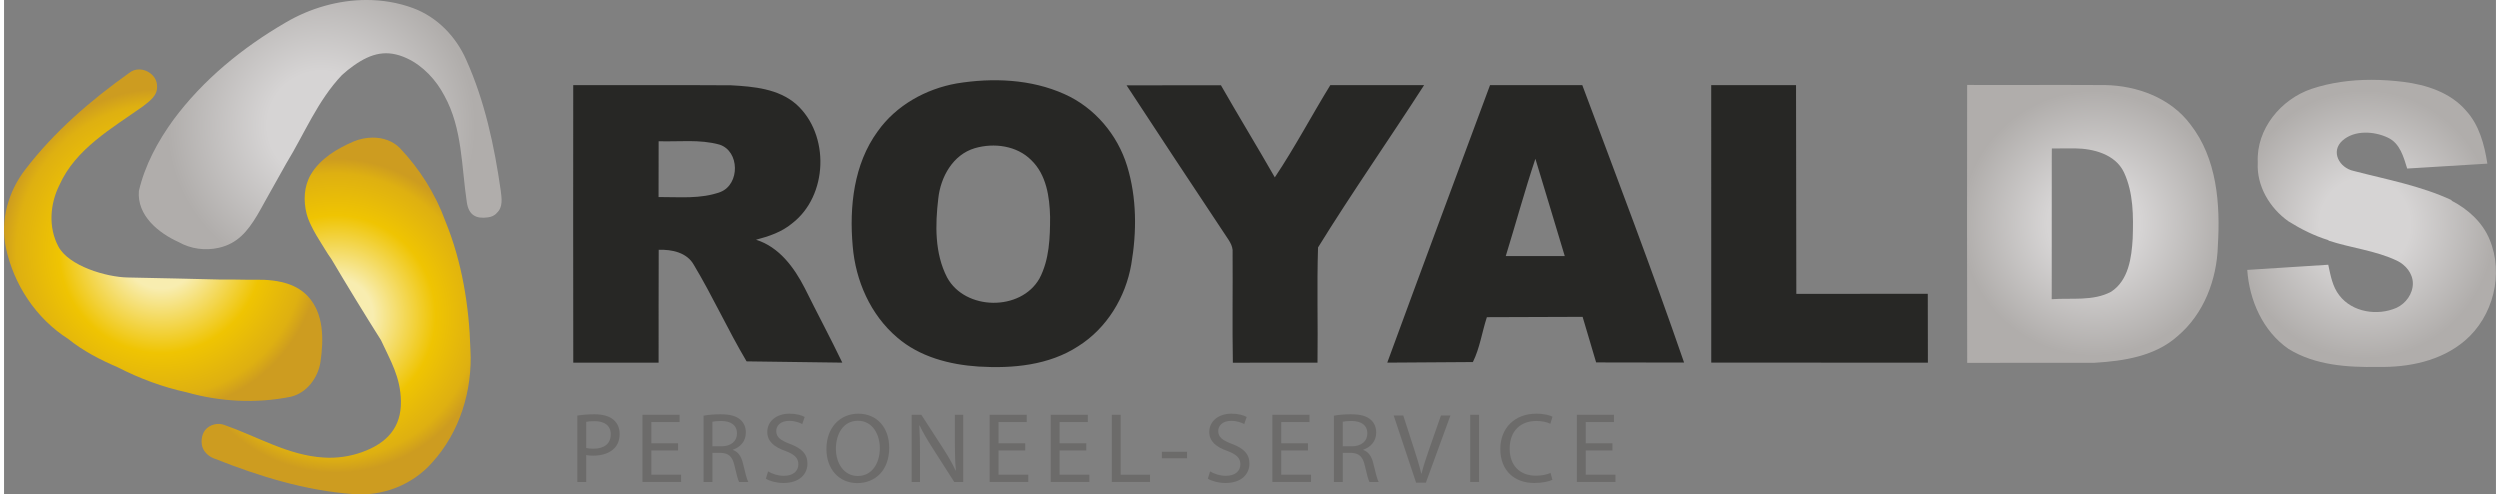
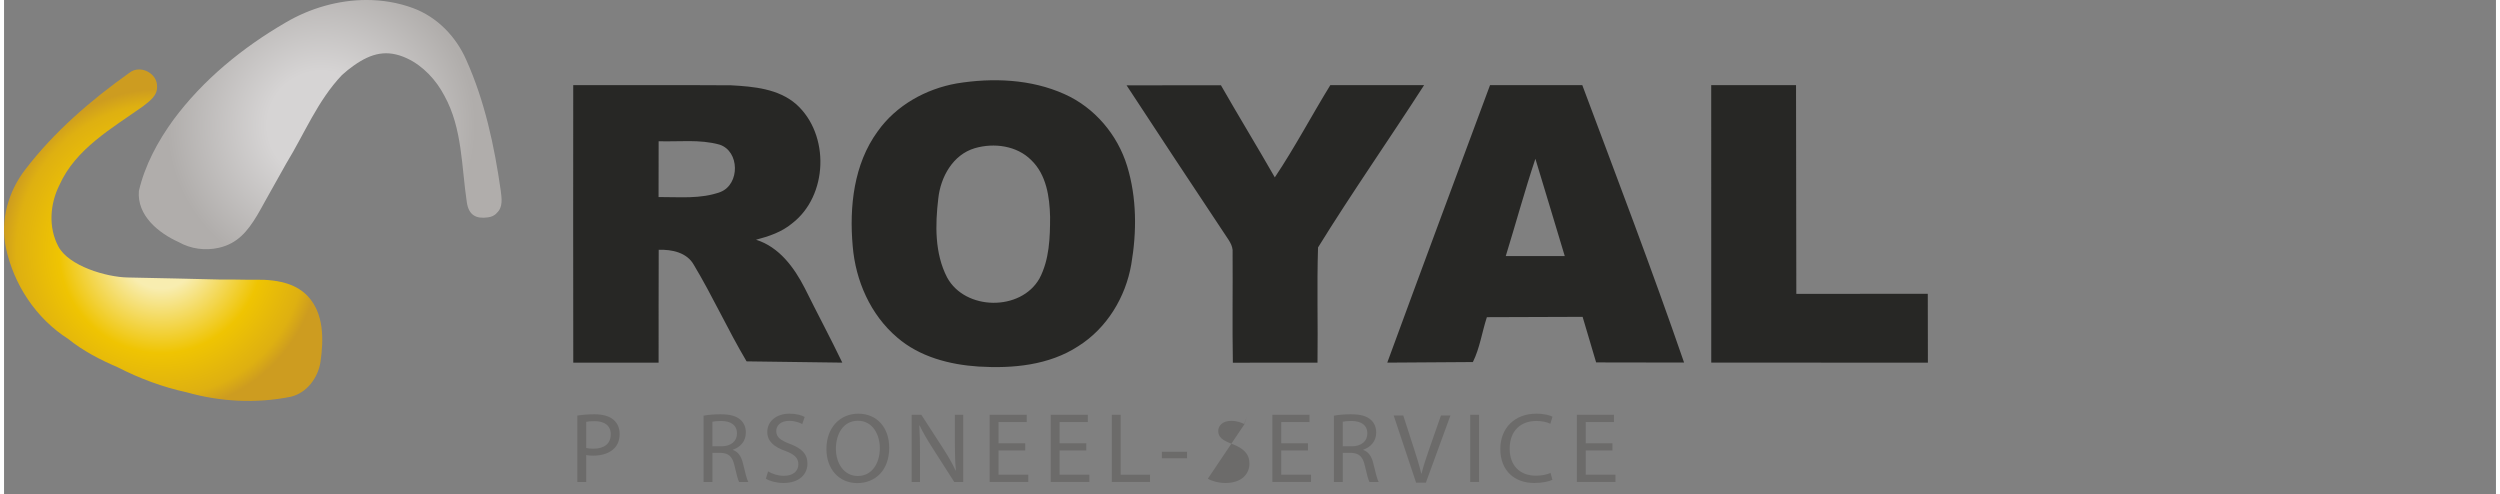
<svg xmlns="http://www.w3.org/2000/svg" xmlns:xlink="http://www.w3.org/1999/xlink" xml:space="preserve" width="713px" height="141px" version="1.0" style="shape-rendering:geometricPrecision; text-rendering:geometricPrecision; image-rendering:optimizeQuality; fill-rule:evenodd; clip-rule:evenodd" viewBox="0 0 667.296 132.39">
  <rect x="0" y="0" width="667.296" height="132.39" fill="#808080" stroke="none" />
  <defs>
    <style type="text/css">
   
    .fil0 {fill:#272725}
    .fil6 {fill:#6C6B6A;fill-rule:nonzero}
    .fil2 {fill:url(#id0)}
    .fil3 {fill:url(#id1)}
    .fil4 {fill:url(#id2)}
    .fil1 {fill:url(#id3)}
    .fil5 {fill:url(#id4)}
   
  </style>
    <radialGradient id="id0" gradientUnits="userSpaceOnUse" gradientTransform="matrix(0.906 -0 -0 -0.934 59 116)" cx="632.664" cy="59.825" r="38.449" fx="632.664" fy="59.825">
      <stop offset="0" style="stop-opacity:1; stop-color:#D6D4D4" />
      <stop offset="0.349" style="stop-opacity:1; stop-color:#D6D4D4" />
      <stop offset="1" style="stop-opacity:1; stop-color:#B0ADAB" />
    </radialGradient>
    <radialGradient id="id1" gradientUnits="userSpaceOnUse" gradientTransform="matrix(0.85 -0 -0 -0.852 13 62)" xlink:href="#id0" cx="84.656" cy="33.369" r="48.584" fx="84.656" fy="33.369">
  </radialGradient>
    <radialGradient id="id2" gradientUnits="userSpaceOnUse" gradientTransform="matrix(0.982 -0 -0 -0.992 1 133)" cx="41.753" cy="66.532" r="43.495" fx="41.753" fy="66.532">
      <stop offset="0" style="stop-opacity:1; stop-color:#F8EDB0" />
      <stop offset="0.239" style="stop-opacity:1; stop-color:#F8EDB0" />
      <stop offset="0.639" style="stop-opacity:1; stop-color:#EFC402" />
      <stop offset="0.906" style="stop-opacity:1; stop-color:#DEB011" />
      <stop offset="1" style="stop-opacity:1; stop-color:#CD9C20" />
    </radialGradient>
    <radialGradient id="id3" gradientUnits="userSpaceOnUse" gradientTransform="matrix(0.954 -0 -0 -0.954 26 117)" xlink:href="#id0" cx="559.337" cy="59.958" r="37.209" fx="559.337" fy="59.958">
  </radialGradient>
    <radialGradient id="id4" gradientUnits="userSpaceOnUse" gradientTransform="matrix(0.875 -0 -0 -0.88 11 159)" xlink:href="#id2" cx="88.925" cy="84.62" r="47.77" fx="88.925" fy="84.62">
  </radialGradient>
  </defs>
  <g id="Layer_x0020_1">
    <path class="fil0" d="M457.152 22.791l22.714 0 0.078 55.903 35.204 -0.021 0.029 18.444 -58.015 -0.019 -0.01 -74.307zm-55.017 45.783c5.267,0.007 10.533,0.007 15.801,0 -2.579,-8.702 -5.268,-17.364 -7.867,-26.056 -2.873,8.614 -5.256,17.383 -7.934,26.056zm-31.73 28.534c9.095,-24.802 18.315,-49.554 27.524,-74.317l24.699 0c9.242,24.701 18.664,49.365 27.261,74.298l-23.551 -0.039 -3.621 -12.203 -25.635 0.088c-1.305,3.976 -1.888,8.283 -3.748,12.017l-22.929 0.156zm-69.807 -74.258l25.266 -0.02c4.731,8.274 9.697,16.401 14.429,24.666 5.344,-7.982 9.832,-16.519 14.867,-24.705l25.108 0.011c-9.365,14.553 -19.317,28.768 -28.4,43.457 -0.331,10.276 0,20.571 -0.144,30.858 -7.557,0 -15.112,-0.019 -22.667,0.009 -0.175,-9.81 0,-19.618 -0.069,-29.418 0.215,-2.1 -1.294,-3.704 -2.317,-5.357 -8.722,-13.144 -17.446,-26.289 -26.073,-39.501zm-125.309 14.972c-0.009,4.987 0,9.965 -0.02,14.944 5.539,-0.03 11.284,0.592 16.589,-1.361 5.22,-2.073 5.161,-10.919 -0.261,-12.678 -5.307,-1.478 -10.885,-0.729 -16.308,-0.905zm-22.869 -15.031c14.078,0.05 28.165,-0.048 42.243,0.05 6.055,0.33 12.725,0.912 17.496,5.093 9.015,8.099 8.529,24.481 -1.14,31.899 -2.755,2.303 -6.221,3.47 -9.648,4.365 6.221,1.944 10.251,7.475 13.085,13.028 3.291,6.649 6.805,13.193 10.019,19.882l-25.635 -0.341c-5.004,-8.428 -9.065,-17.403 -14.107,-25.812 -1.85,-3.354 -5.9,-4.18 -9.425,-4.064 -0.058,10.072 0,20.144 -0.028,30.226l-22.85 0c-0.049,-24.772 -0.021,-49.552 -0.01,-74.326zm107.552 16.888c-5.881,1.73 -9.181,7.709 -9.795,13.475 -0.838,7.029 -0.984,14.661 2.346,21.115 4.819,8.927 19.745,9.141 24.749,0.303 2.666,-5.056 2.842,-10.948 2.842,-16.527 -0.126,-5.348 -0.993,-11.27 -5.032,-15.158 -3.876,-3.899 -9.99,-4.696 -15.11,-3.208zm-4.82 -17.345c9.58,-1.554 19.823,-1.166 28.79,2.859 8.08,3.587 14.252,10.889 16.814,19.308 2.588,8.478 2.588,17.598 1.099,26.289 -1.519,8.808 -6.543,17.101 -14.175,21.903 -7.857,5.143 -17.612,6.028 -26.765,5.464 -7.759,-0.515 -15.761,-2.606 -21.75,-7.787 -7.145,-6.066 -11.147,-15.216 -11.906,-24.45 -0.935,-10.539 0.273,-21.964 6.688,-30.743 4.938,-6.961 12.872,-11.375 21.205,-12.843z" />
-     <path class="fil1" d="M551.341 22.748l-0.955 0 -1.093 0c-2.551,0.001 -5.101,0.004 -7.652,0.008 -5.317,0.007 -10.633,0.014 -15.95,-0.004l0 0c-0.027,24.802 -0.058,49.602 0.011,74.414l0 0c5.681,-0.019 11.361,-0.014 17.041,-0.009l0 0c5.681,0.005 11.362,0.009 17.043,-0.01l0 0c7.81,-0.458 16.27,-1.742 22.297,-7.176l0 0c6.99,-5.92 10.475,-15.089 10.738,-24.092l0 0c0.69,-11.179 -0.197,-23.468 -7.39,-32.616l0 0c-5.286,-7.039 -14.214,-10.335 -22.82,-10.481l0 0c-3.756,-0.024 -7.513,-0.032 -11.27,-0.034zm-0.257 16.996c1.17,-0.012 2.34,-0.023 3.511,-0.01l0 0c4.876,0.06 10.757,1.555 13.068,6.381l0 0c2.58,5.493 2.56,11.804 2.356,17.753l0 0c-0.291,5.132 -1.1,11.238 -5.811,14.281l0 0c-4.869,2.557 -10.602,1.585 -15.881,1.974l0 0c0,-0.584 0,-1.77 0.011,-2.353l0 0c0.019,-11.832 0,-23.663 0.009,-35.495l0 0c0,-0.632 0.01,-1.886 0.02,-2.518l0 0c0.148,0 0.295,0 0.443,0l0 0c0.758,0 1.517,-0.006 2.274,-0.013l0 0z" />
-     <path class="fil2" d="M617.899 23.802c-8.215,2.781 -14.817,10.782 -14.388,19.677l0 0c-0.36,6.291 3.173,12.203 8.207,15.781l0 0c3.358,2.099 6.922,3.889 10.729,5.054l0 0 0 0.108c6.043,2.003 12.579,2.639 18.349,5.388l0 0c2.297,1.094 4.237,3.403 4.248,6.07l0 0c0.012,2.752 -1.85,5.388 -4.393,6.557l0 0c-5.08,2.217 -11.855,1.196 -15.312,-3.363l0 0c-1.84,-2.345 -2.338,-5.35 -2.951,-8.179l0 0 -21.691 1.381c0.545,8.128 4.197,16.432 11.05,21.157l0 0c7.117,4.395 15.8,4.968 23.959,4.821l0 0c8.188,0.165 16.902,-1.584 23.271,-7.039l0 0c7.582,-6.455 10.465,-17.849 6.619,-27.074l0 0c-1.899,-4.629 -5.803,-8.138 -10.184,-10.404l0 0 0 -0.145c-8.315,-3.869 -17.368,-5.513 -26.18,-7.808l0 0c-3.94,-0.836 -6.267,-5.237 -3.06,-8.122l0 0c3.188,-2.867 8.475,-2.58 12.222,-0.782l0 0c3.204,1.506 4.167,5.151 5.131,8.254l0 0 21.467 -1.314c-0.788,-5.056 -2.151,-10.305 -5.695,-14.174l0 0c-4.177,-4.881 -10.641,-6.952 -16.824,-7.728l0 0c-2.818,-0.346 -5.68,-0.541 -8.541,-0.542 -5.438,0 -10.877,0.706 -16.033,2.426l0 0z" />
    <path class="fil3" d="M75.41 6.031c-11.528,6.697 -22.121,15.331 -30.085,26.084l0 0c-4.156,5.725 -7.614,12.124 -9.219,19.035l0 0c-0.526,6.553 5.228,11.231 10.641,13.671l0 0c3.273,1.855 7.161,2.354 10.761,1.537l0 0c4.991,-1.13 7.69,-4.387 10.287,-8.721l0 0c0.747,-1.247 1.436,-2.532 2.133,-3.793l0 0c1.868,-3.363 3.766,-6.698 5.636,-10.051l0 0c4.869,-7.954 8.412,-16.86 14.926,-23.695l0 0c1.016,-0.923 2.085,-1.793 3.209,-2.578l0 0c4.685,-3.281 8.847,-4.384 14.207,-1.894l0 0c4.307,2 7.817,5.813 10.01,10.005l0 0c4.829,8.711 4.565,18.938 6.007,28.513l0 0c0.512,3.542 2.551,4.504 5.654,4.066l0 0c0.923,-0.13 1.778,-0.442 2.426,-1.236l0 0c1.647,-1.517 1.257,-3.907 1.014,-5.881l0 0c-1.715,-11.988 -4.266,-23.995 -9.261,-35.089l0 0c-2.725,-6.211 -7.778,-11.443 -14.202,-13.824l0 0c-4.022,-1.487 -8.25,-2.18 -12.487,-2.18 -7.56,0 -15.15,2.204 -21.657,6.031l0 0z" />
    <path class="fil4" d="M33.486 19.554c-10.319,7.34 -20.064,15.74 -27.786,25.821l0 0c-4.556,5.863 -6.766,13.632 -5.198,20.972l0 0c2.072,9.867 8.129,18.986 16.679,24.412l0 0c3.932,3.189 8.624,5.611 13.298,7.612l0 0c5.812,2.975 12.032,5.299 18.41,6.679l0 0c9.025,2.557 18.673,3.053 27.874,1.196l0 0c4.312,-1.001 7.312,-5.085 7.973,-9.314l0 0c0.866,-6.018 0.976,-13.025 -3.465,-17.686l0 0c-1.314,-1.376 -3.029,-2.455 -4.947,-3.129l0 0c-2.818,-0.99 -5.84,-1.257 -8.831,-1.215l0 0c-1.869,0.026 -3.737,-0.011 -5.597,-0.039l0 0c-0.62,-0.008 -1.239,-0.004 -1.856,0l0 0c-0.753,0.005 -1.505,0.009 -2.253,-0.009l0 0c-8.262,-0.21 -16.521,-0.38 -24.773,-0.549l0 0c-5.543,-0.114 -15.678,-3.018 -18.484,-8.333l0 0c-2.687,-5.091 -2.256,-11.297 0.302,-16.426l0 0c4.363,-9.741 14.039,-15.157 22.374,-21.077l0 0c1.732,-1.36 3.963,-2.888 3.768,-5.396l0 0c0,-2.575 -2.419,-4.473 -4.817,-4.474 -0.944,0 -1.882,0.293 -2.671,0.955l0 0z" />
-     <path class="fil5" d="M93.625 37.88c-4.479,1.934 -8.967,4.604 -11.469,8.847l0 0c-1.87,3.174 -2.026,7.101 -1.109,10.617l0 0c0.393,1.513 1.113,2.938 1.838,4.327l0 0c0.913,1.747 2.046,3.383 3.05,5.084l0 0c0.544,0.905 1.117,1.778 1.741,2.644l0 0c4.312,7.292 8.743,14.526 13.27,21.7l0 0c2.569,5.588 5.206,9.806 5.332,16.306l0 0c0.138,7.087 -3.796,11.291 -10.381,13.657l0 0c-3.303,1.187 -6.834,1.686 -10.285,1.46l0 0c-9.434,-0.554 -17.681,-5.58 -26.403,-8.644l0 0c-1.891,-0.815 -4.168,-0.21 -5.369,1.303l0 0c-1.034,1.304 -1.247,3.616 -0.494,5.086l0 0c0.646,1.259 1.903,2.226 3.303,2.653l0 0c11.761,4.646 24.048,8.449 36.722,9.373l0 0c7.887,0.7 15.928,-2.411 21.186,-8.34l0 0c7.458,-8.14 10.933,-19.389 10.33,-30.327l0 0c-0.331,-11.696 -2.259,-23.516 -6.699,-34.385l0 0c-2.648,-7.293 -6.883,-14.01 -12.227,-19.629l0 0c-1.921,-1.925 -4.55,-2.762 -7.209,-2.762l0 0c-1.761,0 -3.537,0.368 -5.127,1.03l0 0z" />
    <path class="fil6" d="M155.892 112.965c0.409,-0.106 1.201,-0.187 2.238,-0.187 2.62,0 4.34,1.149 4.34,3.525 0,2.483 -1.747,3.846 -4.613,3.846 -0.792,0 -1.447,-0.054 -1.965,-0.186l0 -6.998zm-2.375 16.103l2.375 0 0 -7.21c0.546,0.132 1.201,0.161 1.91,0.161 2.32,0 4.367,-0.668 5.623,-1.977 0.928,-0.934 1.419,-2.217 1.419,-3.846 0,-1.601 -0.6,-2.91 -1.61,-3.764 -1.092,-0.961 -2.812,-1.495 -5.159,-1.495 -1.91,0 -3.411,0.159 -4.558,0.347l0 17.784z" />
-     <polygon class="fil6" points="180.489,118.707 173.34,118.707 173.34,113.018 180.899,113.018 180.899,111.07 170.964,111.07 170.964,129.068 181.308,129.068 181.308,127.119 173.34,127.119 173.34,120.629 180.489,120.629 " />
    <path class="fil6" d="M189.694 112.938c0.382,-0.106 1.201,-0.212 2.347,-0.212 2.511,0.025 4.231,1.042 4.231,3.364 0,2.056 -1.611,3.418 -4.149,3.418l-2.429 0 0 -6.57zm-2.374 16.13l2.374 0 0 -7.799 2.238 0c2.156,0.083 3.139,1.015 3.685,3.499 0.518,2.243 0.928,3.793 1.228,4.3l2.456 0c-0.382,-0.695 -0.818,-2.431 -1.419,-4.94 -0.438,-1.869 -1.283,-3.151 -2.702,-3.633l0 -0.079c1.938,-0.641 3.466,-2.216 3.466,-4.592 0,-1.389 -0.518,-2.618 -1.446,-3.42 -1.147,-1.013 -2.784,-1.467 -5.322,-1.467 -1.638,0 -3.358,0.133 -4.558,0.373l0 17.758z" />
    <path class="fil6" d="M204.002 128.186c0.983,0.642 2.921,1.154 4.694,1.154 4.34,0 6.442,-2.408 6.442,-5.186 0,-2.644 -1.583,-4.112 -4.695,-5.287 -2.538,-0.962 -3.657,-1.79 -3.657,-3.472 0,-1.228 0.955,-2.696 3.466,-2.696 1.665,0 2.893,0.534 3.494,0.854l0.655 -1.895c-0.819,-0.454 -2.184,-0.883 -4.067,-0.883 -3.575,0 -5.95,2.084 -5.95,4.887 0,2.537 1.856,4.059 4.858,5.101 2.484,0.934 3.466,1.895 3.466,3.578 0,1.815 -1.419,3.07 -3.848,3.07 -1.638,0 -3.193,-0.534 -4.258,-1.174l-0.6 1.949z" />
    <path class="fil6" d="M228.654 112.672c3.958,0 5.869,3.738 5.869,7.317 0,4.085 -2.129,7.476 -5.896,7.476 -3.739,0 -5.868,-3.445 -5.868,-7.29 0,-3.952 1.965,-7.503 5.895,-7.503zm0.11 -1.896c-4.913,0 -8.543,3.739 -8.543,9.452 0,5.449 3.412,9.138 8.27,9.138 4.694,0 8.543,-3.29 8.543,-9.485 0,-5.34 -3.248,-9.105 -8.27,-9.105z" />
    <path class="fil6" d="M245.283 129.068l0 -7.691c0,-2.991 -0.055,-5.154 -0.19,-7.423l0.08 -0.026c0.928,1.949 2.157,4.005 3.439,6.007l5.841 9.133 2.402 0 0 -17.998 -2.238 0 0 7.53c0,2.805 0.054,4.993 0.273,7.396l-0.055 0.027c-0.873,-1.842 -1.938,-3.738 -3.302,-5.848l-5.895 -9.105 -2.593 0 0 17.998 2.238 0z" />
    <polygon class="fil6" points="273.456,118.707 266.305,118.707 266.305,113.018 273.865,113.018 273.865,111.07 263.931,111.07 263.931,129.068 274.275,129.068 274.275,127.119 266.305,127.119 266.305,120.629 273.456,120.629 " />
    <polygon class="fil6" points="289.811,118.707 282.66,118.707 282.66,113.018 290.22,113.018 290.22,111.07 280.286,111.07 280.286,129.068 290.63,129.068 290.63,127.119 282.66,127.119 282.66,120.629 289.811,120.629 " />
    <polygon class="fil6" points="296.641,129.068 306.876,129.068 306.876,127.118 299.016,127.118 299.016,111.07 296.641,111.07 " />
    <polygon class="fil6" points="310.049,122.711 316.792,122.711 316.792,120.977 310.049,120.977 " />
-     <path class="fil6" d="M322.361 128.186c0.982,0.642 2.92,1.154 4.694,1.154 4.34,0 6.441,-2.408 6.441,-5.186 0,-2.644 -1.583,-4.112 -4.694,-5.287 -2.538,-0.962 -3.658,-1.79 -3.658,-3.472 0,-1.228 0.956,-2.696 3.467,-2.696 1.665,0 2.893,0.534 3.493,0.854l0.655 -1.895c-0.818,-0.454 -2.183,-0.883 -4.066,-0.883 -3.576,0 -5.95,2.084 -5.95,4.887 0,2.537 1.855,4.059 4.858,5.101 2.484,0.934 3.466,1.895 3.466,3.578 0,1.815 -1.419,3.07 -3.848,3.07 -1.638,0 -3.193,-0.534 -4.258,-1.174l-0.6 1.949z" />
+     <path class="fil6" d="M322.361 128.186c0.982,0.642 2.92,1.154 4.694,1.154 4.34,0 6.441,-2.408 6.441,-5.186 0,-2.644 -1.583,-4.112 -4.694,-5.287 -2.538,-0.962 -3.658,-1.79 -3.658,-3.472 0,-1.228 0.956,-2.696 3.467,-2.696 1.665,0 2.893,0.534 3.493,0.854l0.655 -1.895l-0.6 1.949z" />
    <polygon class="fil6" points="349.167,118.707 342.016,118.707 342.016,113.018 349.576,113.018 349.576,111.07 339.643,111.07 339.643,129.068 349.986,129.068 349.986,127.119 342.016,127.119 342.016,120.629 349.167,120.629 " />
    <path class="fil6" d="M358.491 112.938c0.38,-0.106 1.201,-0.212 2.347,-0.212 2.51,0.025 4.231,1.042 4.231,3.364 0,2.056 -1.612,3.418 -4.15,3.418l-2.428 0 0 -6.57zm-2.375 16.13l2.375 0 0 -7.799 2.238 0c2.155,0.083 3.139,1.015 3.684,3.499 0.518,2.243 0.929,3.793 1.227,4.3l2.458 0c-0.384,-0.695 -0.819,-2.431 -1.421,-4.94 -0.436,-1.869 -1.281,-3.151 -2.702,-3.633l0 -0.079c1.938,-0.641 3.468,-2.216 3.468,-4.592 0,-1.389 -0.52,-2.618 -1.448,-3.42 -1.145,-1.013 -2.784,-1.467 -5.321,-1.467 -1.639,0 -3.357,0.133 -4.558,0.373l0 17.758z" />
    <path class="fil6" d="M380.745 129.252l6.578 -17.998 -2.539 0 -3.111 8.892c-0.819,2.35 -1.583,4.62 -2.1,6.703l-0.055 0c-0.492,-2.111 -1.174,-4.3 -1.966,-6.729l-2.866 -8.866 -2.565 0 6.004 17.998 2.62 0z" />
    <polygon class="fil6" points="392.615,129.068 394.989,129.068 394.989,111.07 392.615,111.07 " />
    <path class="fil6" d="M414.133 126.637c-0.954,0.455 -2.429,0.747 -3.874,0.747 -4.478,0 -7.071,-2.83 -7.071,-7.235 0,-4.727 2.866,-7.423 7.18,-7.423 1.527,0 2.811,0.32 3.711,0.747l0.573 -1.897c-0.628,-0.319 -2.073,-0.8 -4.367,-0.8 -5.704,0 -9.607,3.819 -9.607,9.453 0,5.9 3.903,9.11 9.09,9.11 2.236,0 3.983,-0.431 4.856,-0.859l-0.491 -1.843z" />
    <polygon class="fil6" points="430.7,118.707 423.551,118.707 423.551,113.018 431.11,113.018 431.11,111.07 421.176,111.07 421.176,129.068 431.519,129.068 431.519,127.119 423.551,127.119 423.551,120.629 430.7,120.629 " />
  </g>
</svg>